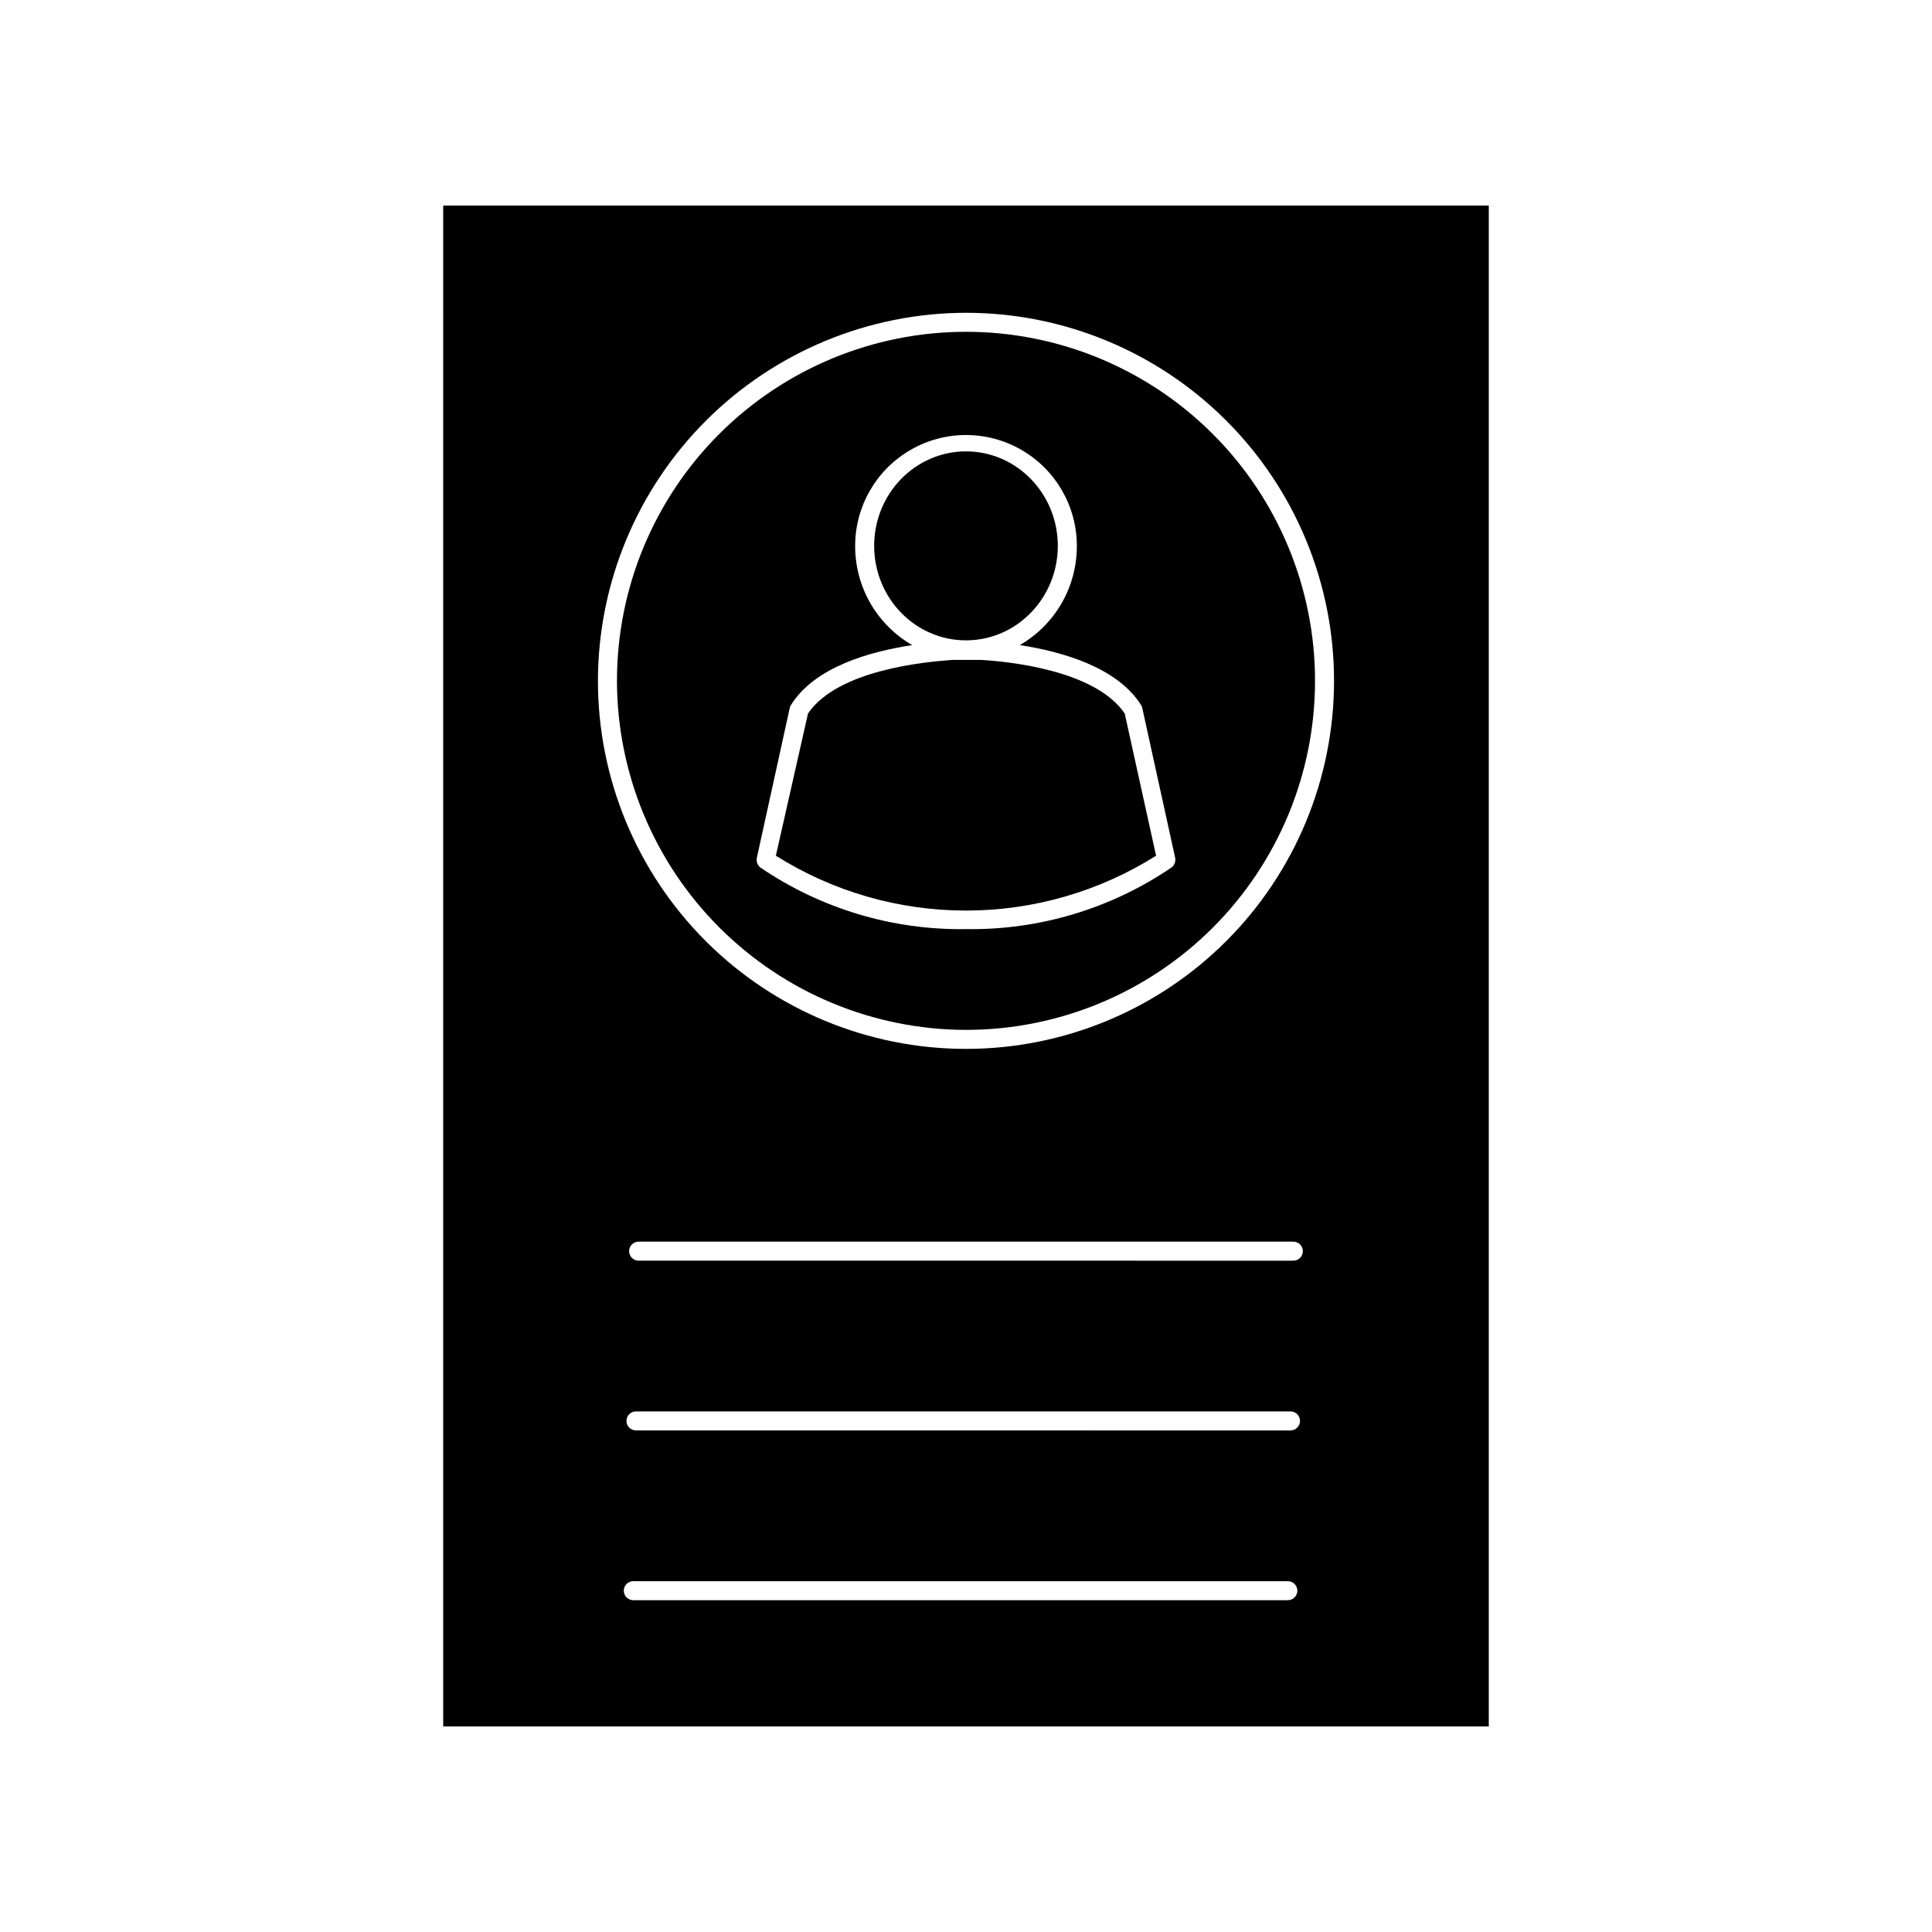
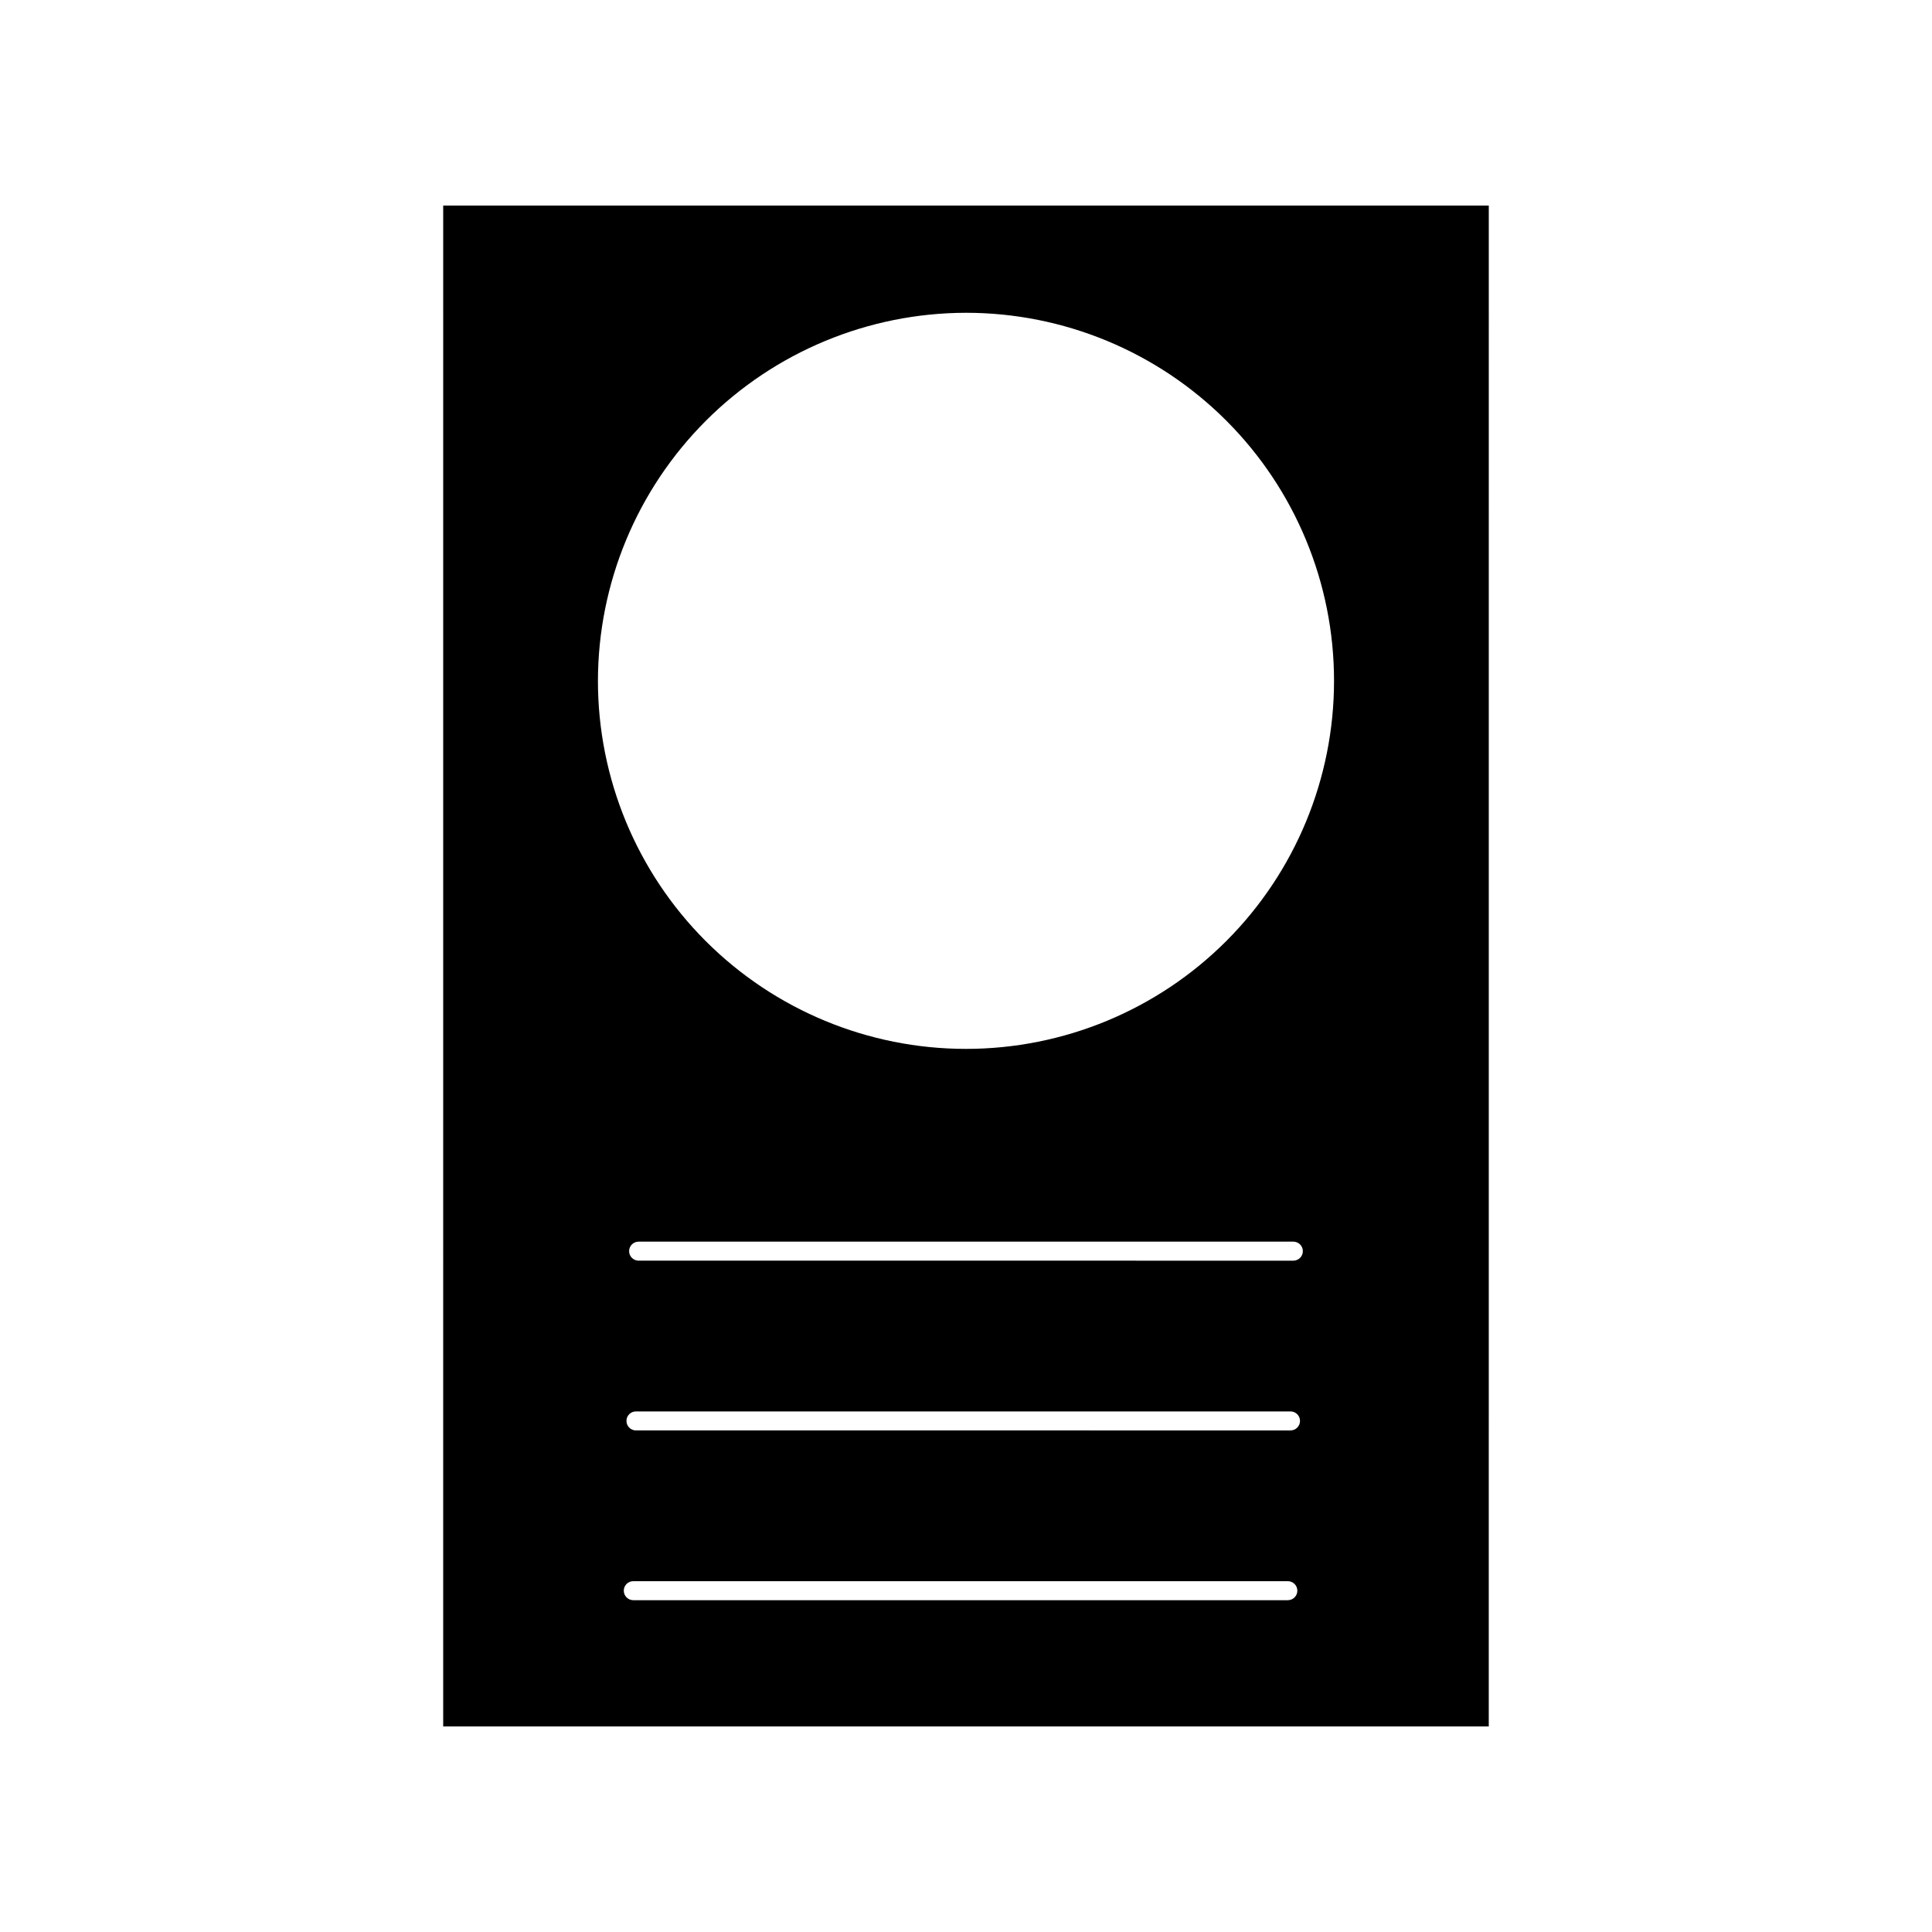
<svg xmlns="http://www.w3.org/2000/svg" fill="#000000" width="800px" height="800px" version="1.1" viewBox="144 144 512 512">
  <g>
    <path d="m261.45 601.52h277.09l0.004-403.05h-277.09zm223.84-33.453h-173.46c-1.391 0-2.519-1.129-2.519-2.519s1.129-2.519 2.519-2.519h173.46c0.668 0 1.309 0.266 1.781 0.738 0.473 0.473 0.738 1.113 0.738 1.781s-0.266 1.309-0.738 1.781c-0.473 0.473-1.113 0.738-1.781 0.738zm0.707-44.988-173.46-0.004c-1.395 0-2.519-1.125-2.519-2.519 0-1.391 1.125-2.516 2.519-2.516h173.46c1.391 0 2.519 1.125 2.519 2.516 0 1.395-1.129 2.519-2.519 2.519zm0.754-44.988-173.51-0.004c-1.391 0-2.519-1.129-2.519-2.519 0-1.391 1.129-2.519 2.519-2.519h173.51c1.391 0 2.519 1.129 2.519 2.519 0 1.391-1.129 2.519-2.519 2.519zm-86.754-251.2c25.867 0 50.676 10.273 68.969 28.566s28.566 43.102 28.566 68.969c0 25.871-10.273 50.68-28.566 68.973-18.293 18.289-43.102 28.566-68.969 28.566-25.871 0-50.68-10.277-68.973-28.566-18.289-18.293-28.566-43.102-28.566-68.973 0.039-25.855 10.328-50.641 28.613-68.926 18.281-18.281 43.066-28.57 68.926-28.609z" />
-     <path d="m400 416.93c24.531 0 48.059-9.746 65.406-27.09 17.348-17.348 27.09-40.875 27.09-65.41 0-24.531-9.742-48.059-27.09-65.406-17.348-17.348-40.875-27.094-65.406-27.094-24.535 0-48.062 9.746-65.41 27.094-17.344 17.348-27.09 40.875-27.09 65.406 0.039 24.52 9.797 48.027 27.137 65.363 17.336 17.34 40.84 27.098 65.363 27.137zm-46.703-85.344c0.043-0.297 0.164-0.574 0.352-0.809 6.348-10.078 20.906-14.105 32.094-15.82v0.004c-4.613-2.664-8.441-6.5-11.098-11.117-2.652-4.617-4.039-9.855-4.019-15.184 0-10.492 5.602-20.191 14.688-25.438s20.285-5.246 29.371 0c9.09 5.246 14.688 14.945 14.688 25.438 0.02 5.328-1.367 10.566-4.019 15.184-2.656 4.617-6.481 8.453-11.094 11.117 11.184 1.715 25.746 5.844 32.094 15.82l-0.004-0.004c0.188 0.234 0.312 0.512 0.355 0.809l8.715 39.699c0.203 0.957-0.148 1.949-0.906 2.57-16.051 10.945-35.09 16.664-54.512 16.371-19.441 0.305-38.5-5.414-54.562-16.371-0.742-0.633-1.07-1.621-0.859-2.57z" />
-     <path d="m424.33 288.66c0 13.828-10.895 25.039-24.332 25.039-13.441 0-24.336-11.211-24.336-25.039s10.895-25.039 24.336-25.039c13.438 0 24.332 11.211 24.332 25.039" />
-     <path d="m358.13 333.09-8.516 37.684c15.086 9.5 32.555 14.539 50.383 14.539s35.293-5.039 50.379-14.539l-8.312-37.684c-7.859-11.586-31.086-13.805-38.09-14.207h-3.777-3.777c-7.203 0.504-30.43 2.617-38.289 14.207z" />
  </g>
</svg>